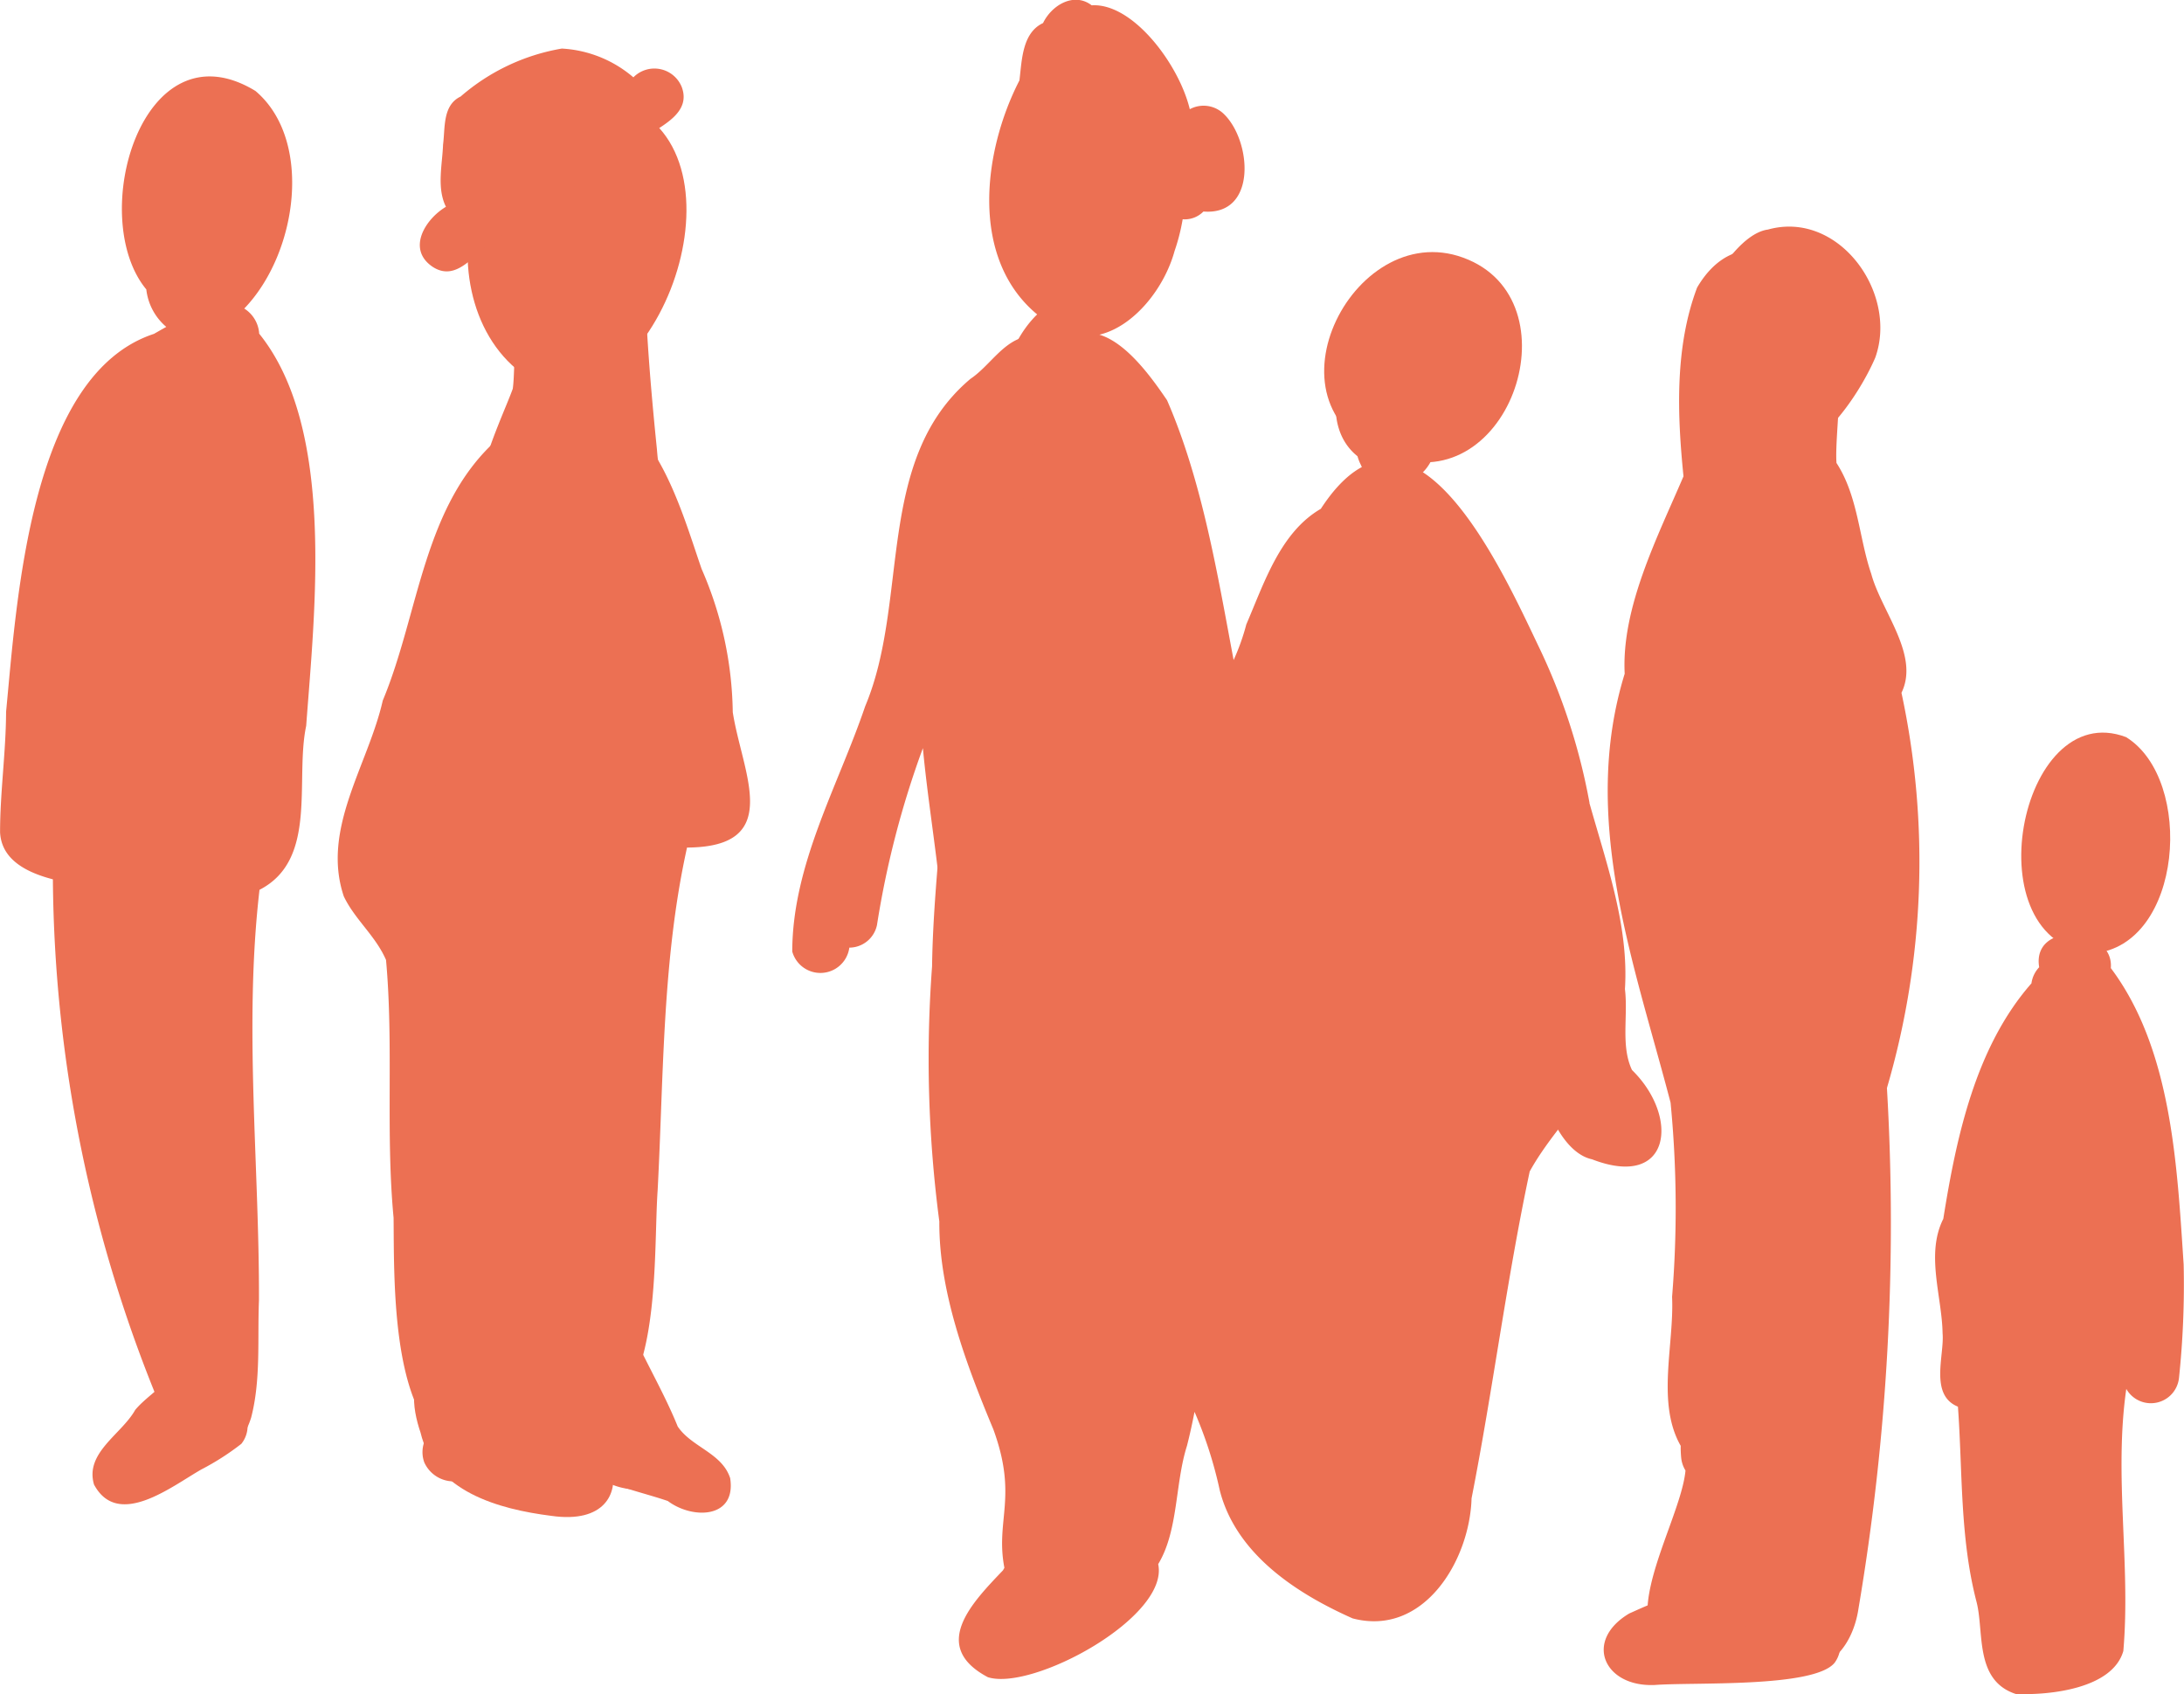
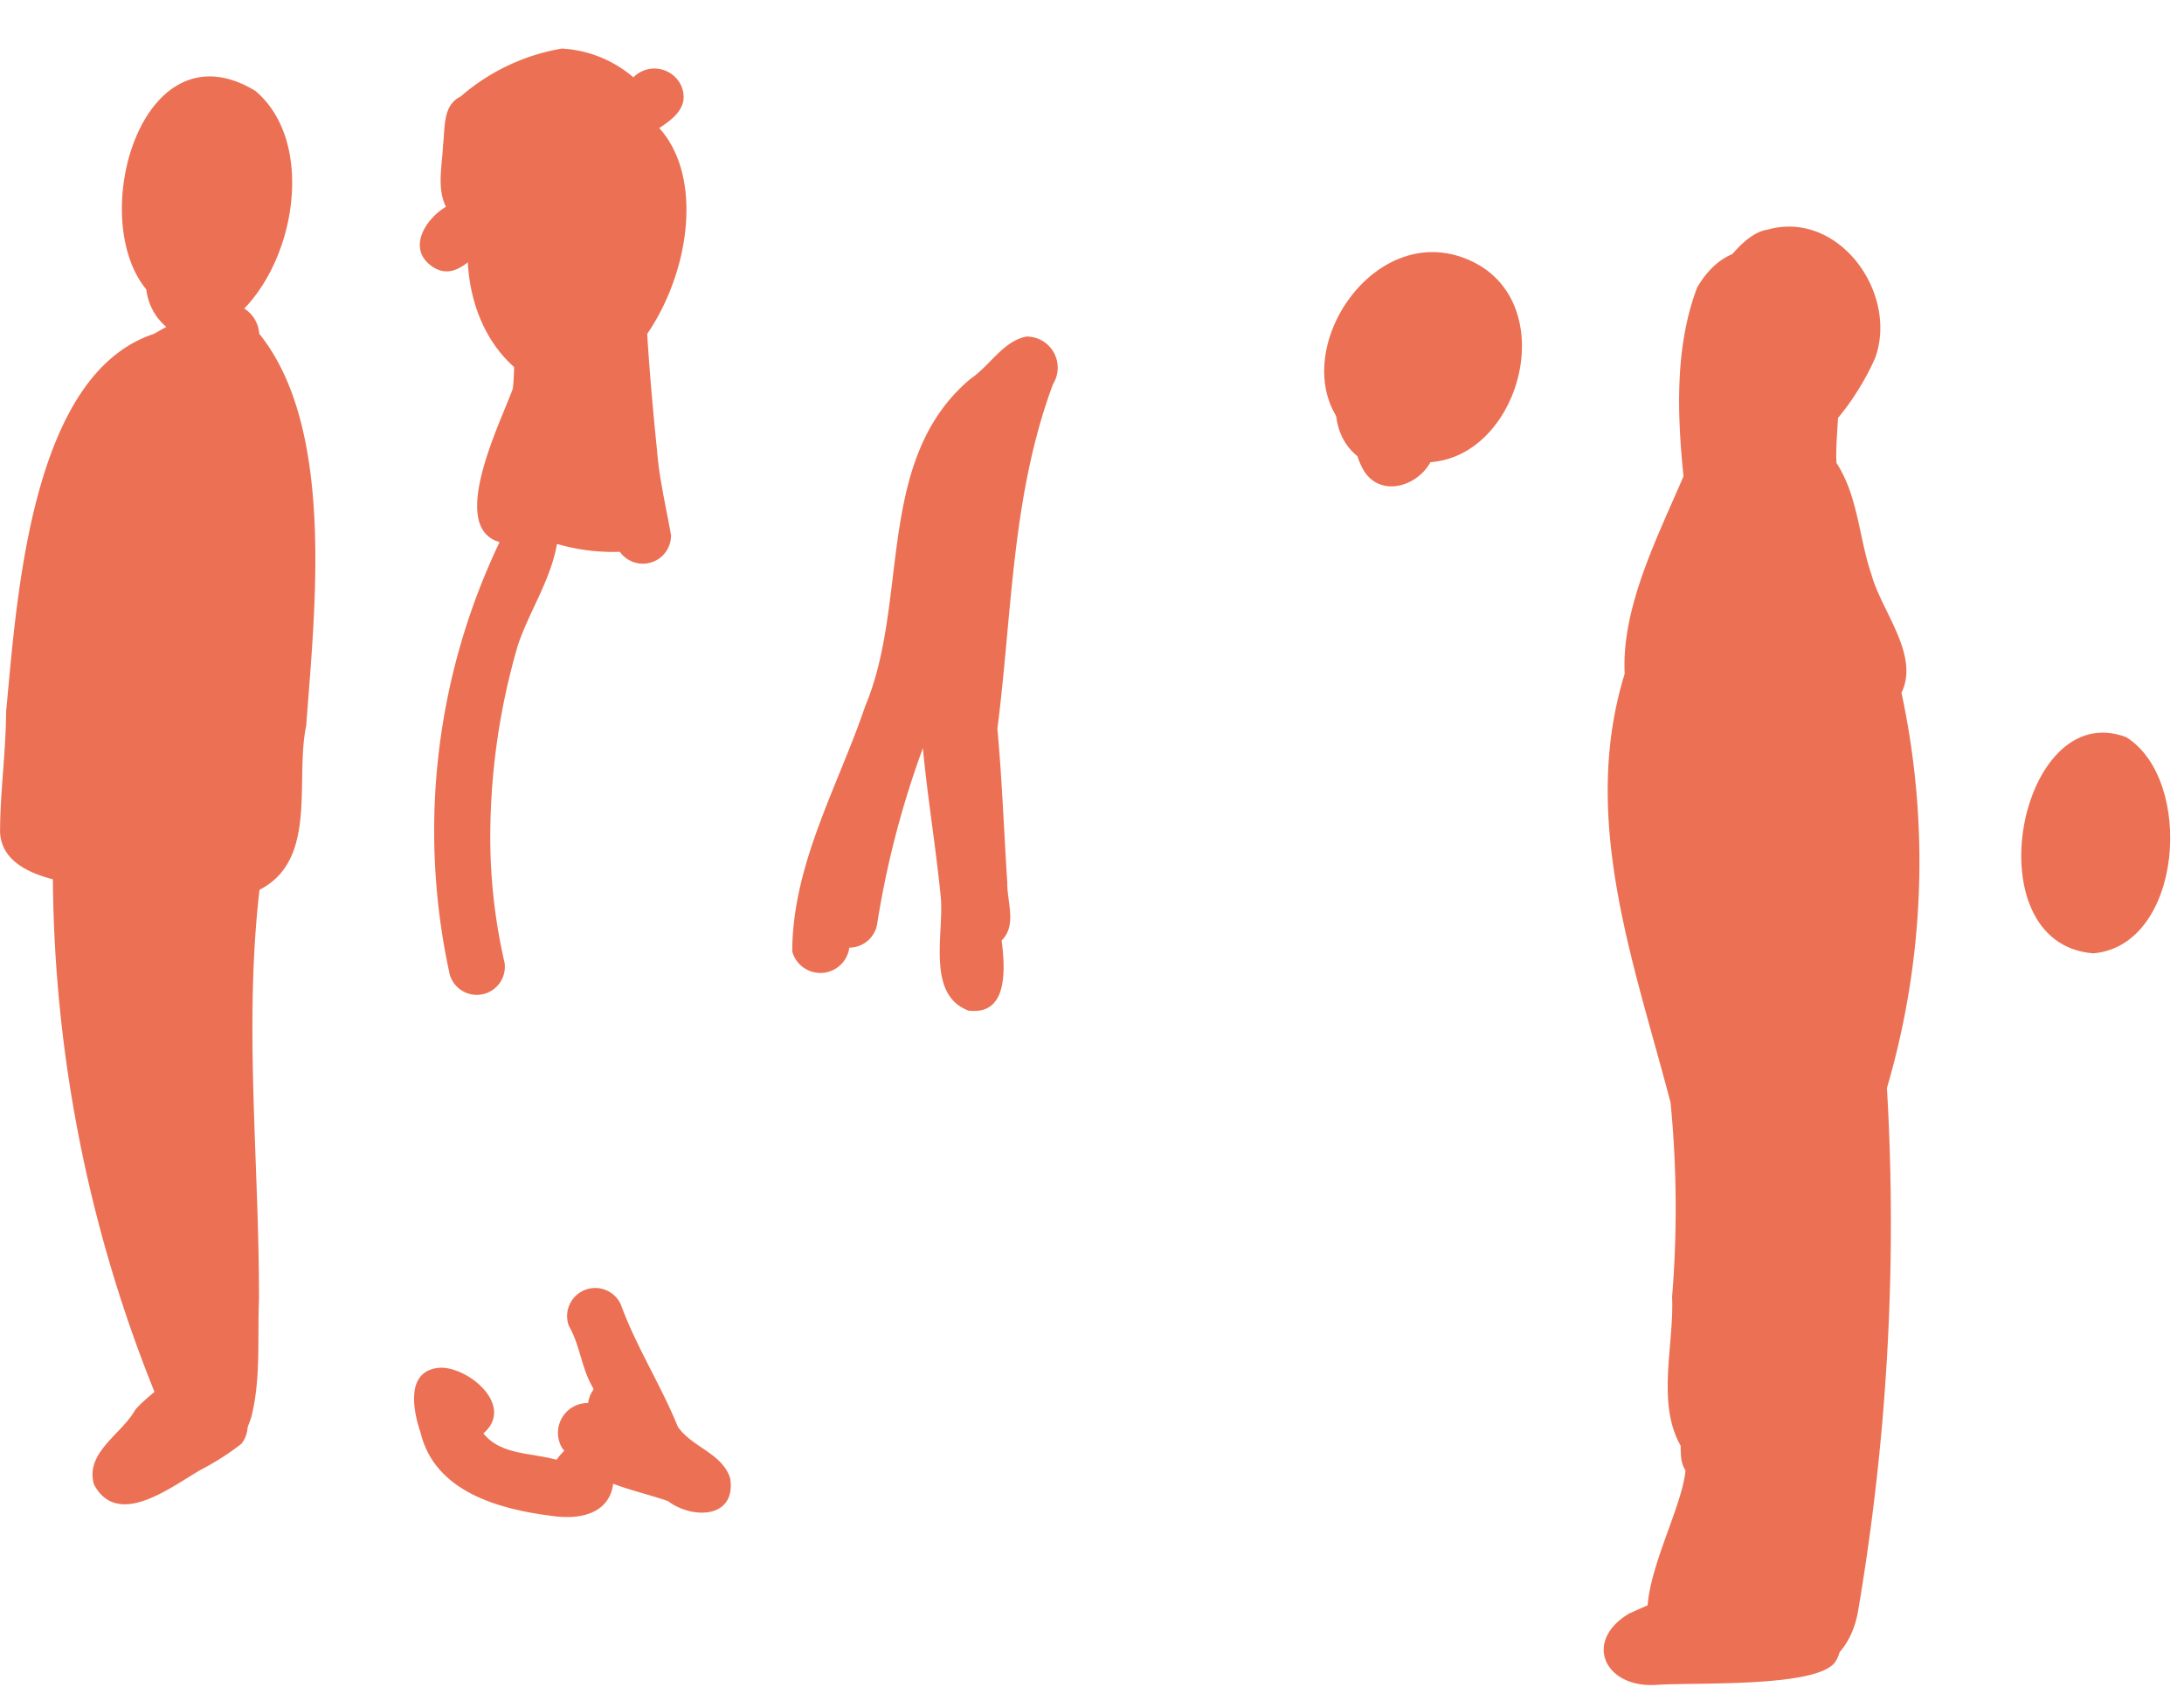
<svg xmlns="http://www.w3.org/2000/svg" width="120.212" height="93.247" viewBox="0 0 120.212 93.247">
  <g id="Groupe_304" data-name="Groupe 304" transform="translate(-294.916 -225.903)">
    <path id="Tracé_1595" data-name="Tracé 1595" d="M575.7,427.542c-7.932-1.828-7.015-15.2.889-16.385,9.266.333,5.8,14.849-.889,16.385" transform="translate(-249.536 -179.939)" fill="#ec7053" />
-     <path id="Tracé_1596" data-name="Tracé 1596" d="M579.226,458.232c.519,3.357,2.851,7.418-2.518,7.447-1.37,6.166-1.285,12.572-1.618,18.866-.3,4.264.5,15.577-6.733,11.977-1.3,1.254-3.069,2.55-4.967,1.937-2.957-2.076-2.8-9.044-2.834-12.4-.446-4.72.011-9.494-.416-14.193-.582-1.34-1.711-2.219-2.324-3.5-1.25-3.721,1.342-7.232,2.144-10.777,2.021-4.84,2.212-10.81,6.392-14.45.942-.87,2.23-2.206,3.607-1.724,4.655-1.085,6.4,5.639,7.555,8.938a20.268,20.268,0,0,1,1.711,7.884" transform="translate(-243.976 -193.127)" fill="#ec7053" />
    <path id="Tracé_1597" data-name="Tracé 1597" d="M566.191,418.446c-1.4-.981-.354-2.621.765-3.281-.516-1.036-.2-2.306-.159-3.426.122-.93-.034-2.162.968-2.644a11.405,11.405,0,0,1,5.57-2.639,6.6,6.6,0,0,1,3.938,1.584,1.622,1.622,0,0,1,2.668.549c.477,1.321-.894,2-1.8,2.6-2.9,2.027-5.784,4.084-8.763,5.994-.943.684-1.9,2.141-3.189,1.262" transform="translate(-247.494 -177.88)" fill="#ec7053" />
-     <path id="Tracé_1598" data-name="Tracé 1598" d="M651.678,445.9c1.01,3.6,2.381,7.322,1.871,11.1-.292,3.785-3.474,6.122-5.158,9.182-1.268,5.955-2.025,12.016-3.2,17.991-.1,3.423-2.638,7.638-6.549,6.606-3.117-1.386-6.422-3.552-7.312-7.054a22.991,22.991,0,0,0-1.388-4.314c-.121.626-.257,1.25-.416,1.872-.665,2.093-.466,4.657-1.581,6.506,0,.007,0,.011,0,.017.6,2.918-6.931,6.992-9.378,6.21-3.219-1.707-.848-4.121.832-5.881l.078-.138c-.505-2.636.76-3.884-.611-7.629-1.5-3.594-2.995-7.574-2.97-11.432a68.454,68.454,0,0,1-.4-14.042c.038-2.763.313-5.514.531-8.266.189-1.209-.241-2.819.782-3.693a89.568,89.568,0,0,1,.684-9.971c.123-2.329.046-4.794.994-6.968.593-2.352.993-5.232,2.793-6.986-3.726-3.091-2.981-8.987-.975-12.879.136-1.1.145-2.616,1.3-3.157.468-.978,1.7-1.725,2.677-.976,2.254-.145,4.8,3.23,5.4,5.718a1.592,1.592,0,0,1,1.85.24c1.547,1.45,1.893,5.628-1.1,5.391a1.437,1.437,0,0,1-1.142.426,11.014,11.014,0,0,1-.448,1.753c-.556,2.026-2.213,4.138-4.135,4.6,1.522.457,2.909,2.412,3.722,3.607,1.937,4.439,2.79,9.655,3.665,14.3a12.246,12.246,0,0,0,.7-1.964c.981-2.271,1.863-5.061,4.1-6.359,4.982-7.654,9.887,3.167,11.965,7.526a33.841,33.841,0,0,1,2.824,8.655" transform="translate(-269.277 -175.802)" fill="#ec7053" />
    <path id="Tracé_1599" data-name="Tracé 1599" d="M661.388,426.585c6.562,2.005,3.113,13.079-3.319,11.14-7.908-2.166-2.788-12.974,3.319-11.14" transform="translate(-286.23 -186.599)" fill="#ec7053" />
    <path id="Tracé_1600" data-name="Tracé 1600" d="M656.537,441.493a2.671,2.671,0,0,1-.179-.463c-2-1.595-1.3-5.078.663-6.425,3.579-1.913,5.018,3.189,3.631,5.76-.084,2.1-3.148,3.4-4.114,1.129" transform="translate(-286.723 -190.017)" fill="#ec7053" />
    <path id="Tracé_1601" data-name="Tracé 1601" d="M611.661,471.733c-2.365-.9-1.3-4.353-1.527-6.343-.27-2.7-.721-5.391-.975-8.1a51,51,0,0,0-2.526,9.73,1.562,1.562,0,0,1-1.523,1.25,1.607,1.607,0,0,1-3.142.213c.012-4.8,2.509-9.071,4.015-13.5,2.451-5.827.51-13.565,5.792-18.017,1.064-.711,1.8-2.088,3.094-2.33a1.712,1.712,0,0,1,1.454,2.614c-2.288,6.138-2.243,12.6-3.064,18.972.261,2.82.362,5.649.545,8.474-.02,1.047.542,2.339-.309,3.178.181,1.488.4,4.147-1.833,3.86" transform="translate(-263.445 -190.21)" fill="#ec7053" />
-     <path id="Tracé_1602" data-name="Tracé 1602" d="M677.925,503.972c-2.765-.617-4.343-8.062-1.256-8.8,0-1.5-1-2.849-.84-4.33a1.563,1.563,0,0,1,1.815-1.224c1.687.512,1.463,2.88,1.972,4.291.478,1.667-.2,3.613.526,5.152,2.638,2.574,2.159,6.612-2.218,4.908" transform="translate(-295.398 -214.266)" fill="#ec7053" />
    <path id="Tracé_1603" data-name="Tracé 1603" d="M693.721,436.656a3.989,3.989,0,0,1-2.641-2.609c-3.783-.636.071-9.633,2.9-10,3.891-1.084,7.188,3.491,5.908,7.052-.943,2.184-3.476,5.945-6.169,5.557m.849-5.59a5.675,5.675,0,0,0,.553-1.174,1.347,1.347,0,0,0-.186-.357,6.55,6.55,0,0,0-.367,1.531" transform="translate(-301.754 -185.509)" fill="#ec7053" />
    <path id="Tracé_1604" data-name="Tracé 1604" d="M688.779,504.608a4.555,4.555,0,0,1-1.252-.613,3.057,3.057,0,0,1-.537-.436c-6.034.05-1.216-7.021-.927-10.2a1.661,1.661,0,0,1-.237-.7A5.587,5.587,0,0,1,685.8,492c-1.35-2.365-.355-5.551-.475-8.2a60.04,60.04,0,0,0-.083-10.688c-2.016-7.72-4.994-15.612-2.526-23.608-.186-3.641,1.8-7.506,3.237-10.865-.347-3.429-.483-7.125.749-10.388,1.98-3.39,5.432-2.274,6.672,1.043,1.955.689.859,6.688,1,8.61,1.19,1.827,1.241,4.146,1.914,6.106.557,2.061,2.678,4.46,1.663,6.544a44.262,44.262,0,0,1-.8,21.753A127.163,127.163,0,0,1,695.578,501c-.278,1.83-1.537,3.719-3.619,3.042-1.036.3-2.056.948-3.18.567m.431-74.088a1.629,1.629,0,0,1,1.042-.5,4.085,4.085,0,0,0-.458-.667,3.168,3.168,0,0,0-.341.338c-.022.03-.044.06-.026-.03a1.457,1.457,0,0,0-.12.319q-.053.271-.1.543" transform="translate(-298.374 -186.52)" fill="#ec7053" />
-     <path id="Tracé_1605" data-name="Tracé 1605" d="M572.314,543.629c-1.557-.172-2.944-1.006-4.459-1.325a1.774,1.774,0,0,1-1.986-1.008,1.658,1.658,0,0,1,1.758-2.209,1.557,1.557,0,0,1,1.151-2.323,6.109,6.109,0,0,1,2.581.8,1.674,1.674,0,0,1,2.357-.379c2.583-1.258,4.434,2.445,6.623,3.315a1.559,1.559,0,0,1-.639,2.854c-.715.075-1.31-.4-1.978-.569a3.681,3.681,0,0,1-2.483-.843,1.544,1.544,0,0,1-.688.53h0a1.8,1.8,0,0,1-2.236,1.151" transform="translate(-247.6 -234.905)" fill="#ec7053" />
    <path id="Tracé_1606" data-name="Tracé 1606" d="M572.507,543.717c-2.92-.37-6.422-1.339-7.2-4.587-.445-1.3-.822-3.484,1.134-3.569,1.615.02,4.048,2.14,2.327,3.619.965,1.21,2.659,1.052,4.022,1.451,2.638-3.641,5.6,3.929-.283,3.086" transform="translate(-247.245 -234.383)" fill="#ec7053" />
    <path id="Tracé_1607" data-name="Tracé 1607" d="M585.071,539.46c-2.042-.7-4.526-1.034-5.837-2.951a1.64,1.64,0,0,1,1.451-2.442,1.6,1.6,0,0,1,.285-.725c0-.028,0-.056,0-.084-.657-1.078-.711-2.332-1.346-3.44a1.547,1.547,0,0,1,2.86-1.175c.846,2.324,2.226,4.475,3.132,6.716.765,1.141,2.437,1.454,2.887,2.844.348,2.222-2.06,2.285-3.433,1.257" transform="translate(-253.397 -230.943)" fill="#ec7053" />
    <path id="Tracé_1608" data-name="Tracé 1608" d="M538.686,423.341c4.211,5.209,3.062,15.223,2.592,21.59-.63,2.978.661,7.37-2.57,9.026-.868,7.5-.009,15.074-.029,22.591-.088,2.138.112,4.376-.432,6.461-.923,2.952-3.635,2.2-4.8-.165a76.976,76.976,0,0,1-6.111-29.465c-1.33-.347-2.834-1.019-2.907-2.594,0-2.2.323-4.413.331-6.627.591-6.1,1.307-18.556,8.139-20.8.2-.114.429-.246.679-.384a3.165,3.165,0,0,1-1.1-2.063c-3.3-3.983-.225-14.716,6.006-10.924,3.176,2.678,2.337,8.914-.615,11.977a1.763,1.763,0,0,1,.822,1.375" transform="translate(-229.509 -179.079)" fill="#ec7053" />
    <path id="Tracé_1609" data-name="Tracé 1609" d="M533.565,538.5c-.521-1.756,1.521-2.774,2.265-4.11.956-1.153,2.917-1.9,2.127-3.724-1.913-.689-.789-3.62,1.093-3.013,2.248.979,2.572,4.057,1.673,6.089a1.559,1.559,0,0,1,.95,2.513,14.129,14.129,0,0,1-2.2,1.41c-1.625.924-4.587,3.294-5.907.835" transform="translate(-233.473 -230.885)" fill="#ec7053" />
    <path id="Tracé_1610" data-name="Tracé 1610" d="M684.168,562.78c-2.77.106-3.89-2.438-1.371-3.936,1.526-.676,4.519-2.183,4.474.725a16.609,16.609,0,0,0,5.2-.6,1.645,1.645,0,0,1,1.633,2.584c-1.129,1.4-7.82,1.058-9.934,1.229" transform="translate(-298.204 -244.136)" fill="#ec7053" />
    <path id="Tracé_1611" data-name="Tracé 1611" d="M567.728,468.166A36.882,36.882,0,0,1,570.5,444.5c-2.868-.819.068-6.595.727-8.444.177-1.3-.156-3.2,1.185-3.934a1.538,1.538,0,0,1,1.723-.549,1.78,1.78,0,0,1,1.708.226,1.638,1.638,0,0,1,2.774,1.105c.129,2.163.322,4.317.543,6.48.121,1.606.5,3.168.777,4.736a1.551,1.551,0,0,1-2.816.914,11.031,11.031,0,0,1-3.456-.431l-.005-.006c-.35,2-1.514,3.69-2.154,5.581a37.666,37.666,0,0,0-1.518,10.786,30.779,30.779,0,0,0,.789,6.7,1.547,1.547,0,0,1-3.051.506" transform="translate(-248.086 -188.76)" fill="#ec7053" />
    <path id="Tracé_1612" data-name="Tracé 1612" d="M726.23,485.556c-6.714-.517-4.1-14.141,1.8-11.9,3.773,2.334,3.13,11.466-1.8,11.9" transform="translate(-316.089 -207.182)" fill="#ec7053" />
-     <path id="Tracé_1613" data-name="Tracé 1613" d="M718.272,534.968c-2.3-.751-1.732-3.437-2.168-5.085-.918-3.533-.761-7.177-1.02-10.73-1.579-.642-.739-2.829-.845-4.037-.034-2.043-.937-4.359.039-6.3.716-4.491,1.771-9.456,4.852-12.962a1.606,1.606,0,0,1,.4-.86l.026-.028c-.43-2.577,4.137-2.247,3.943.047,3.362,4.481,3.646,10.863,4.009,16.316a49.243,49.243,0,0,1-.257,6.247,1.556,1.556,0,0,1-2.9.6c-.692,4.8.251,9.641-.163,14.425-.6,2.083-4.067,2.442-5.922,2.364" transform="translate(-312.399 -215.828)" fill="#ec7053" />
  </g>
</svg>